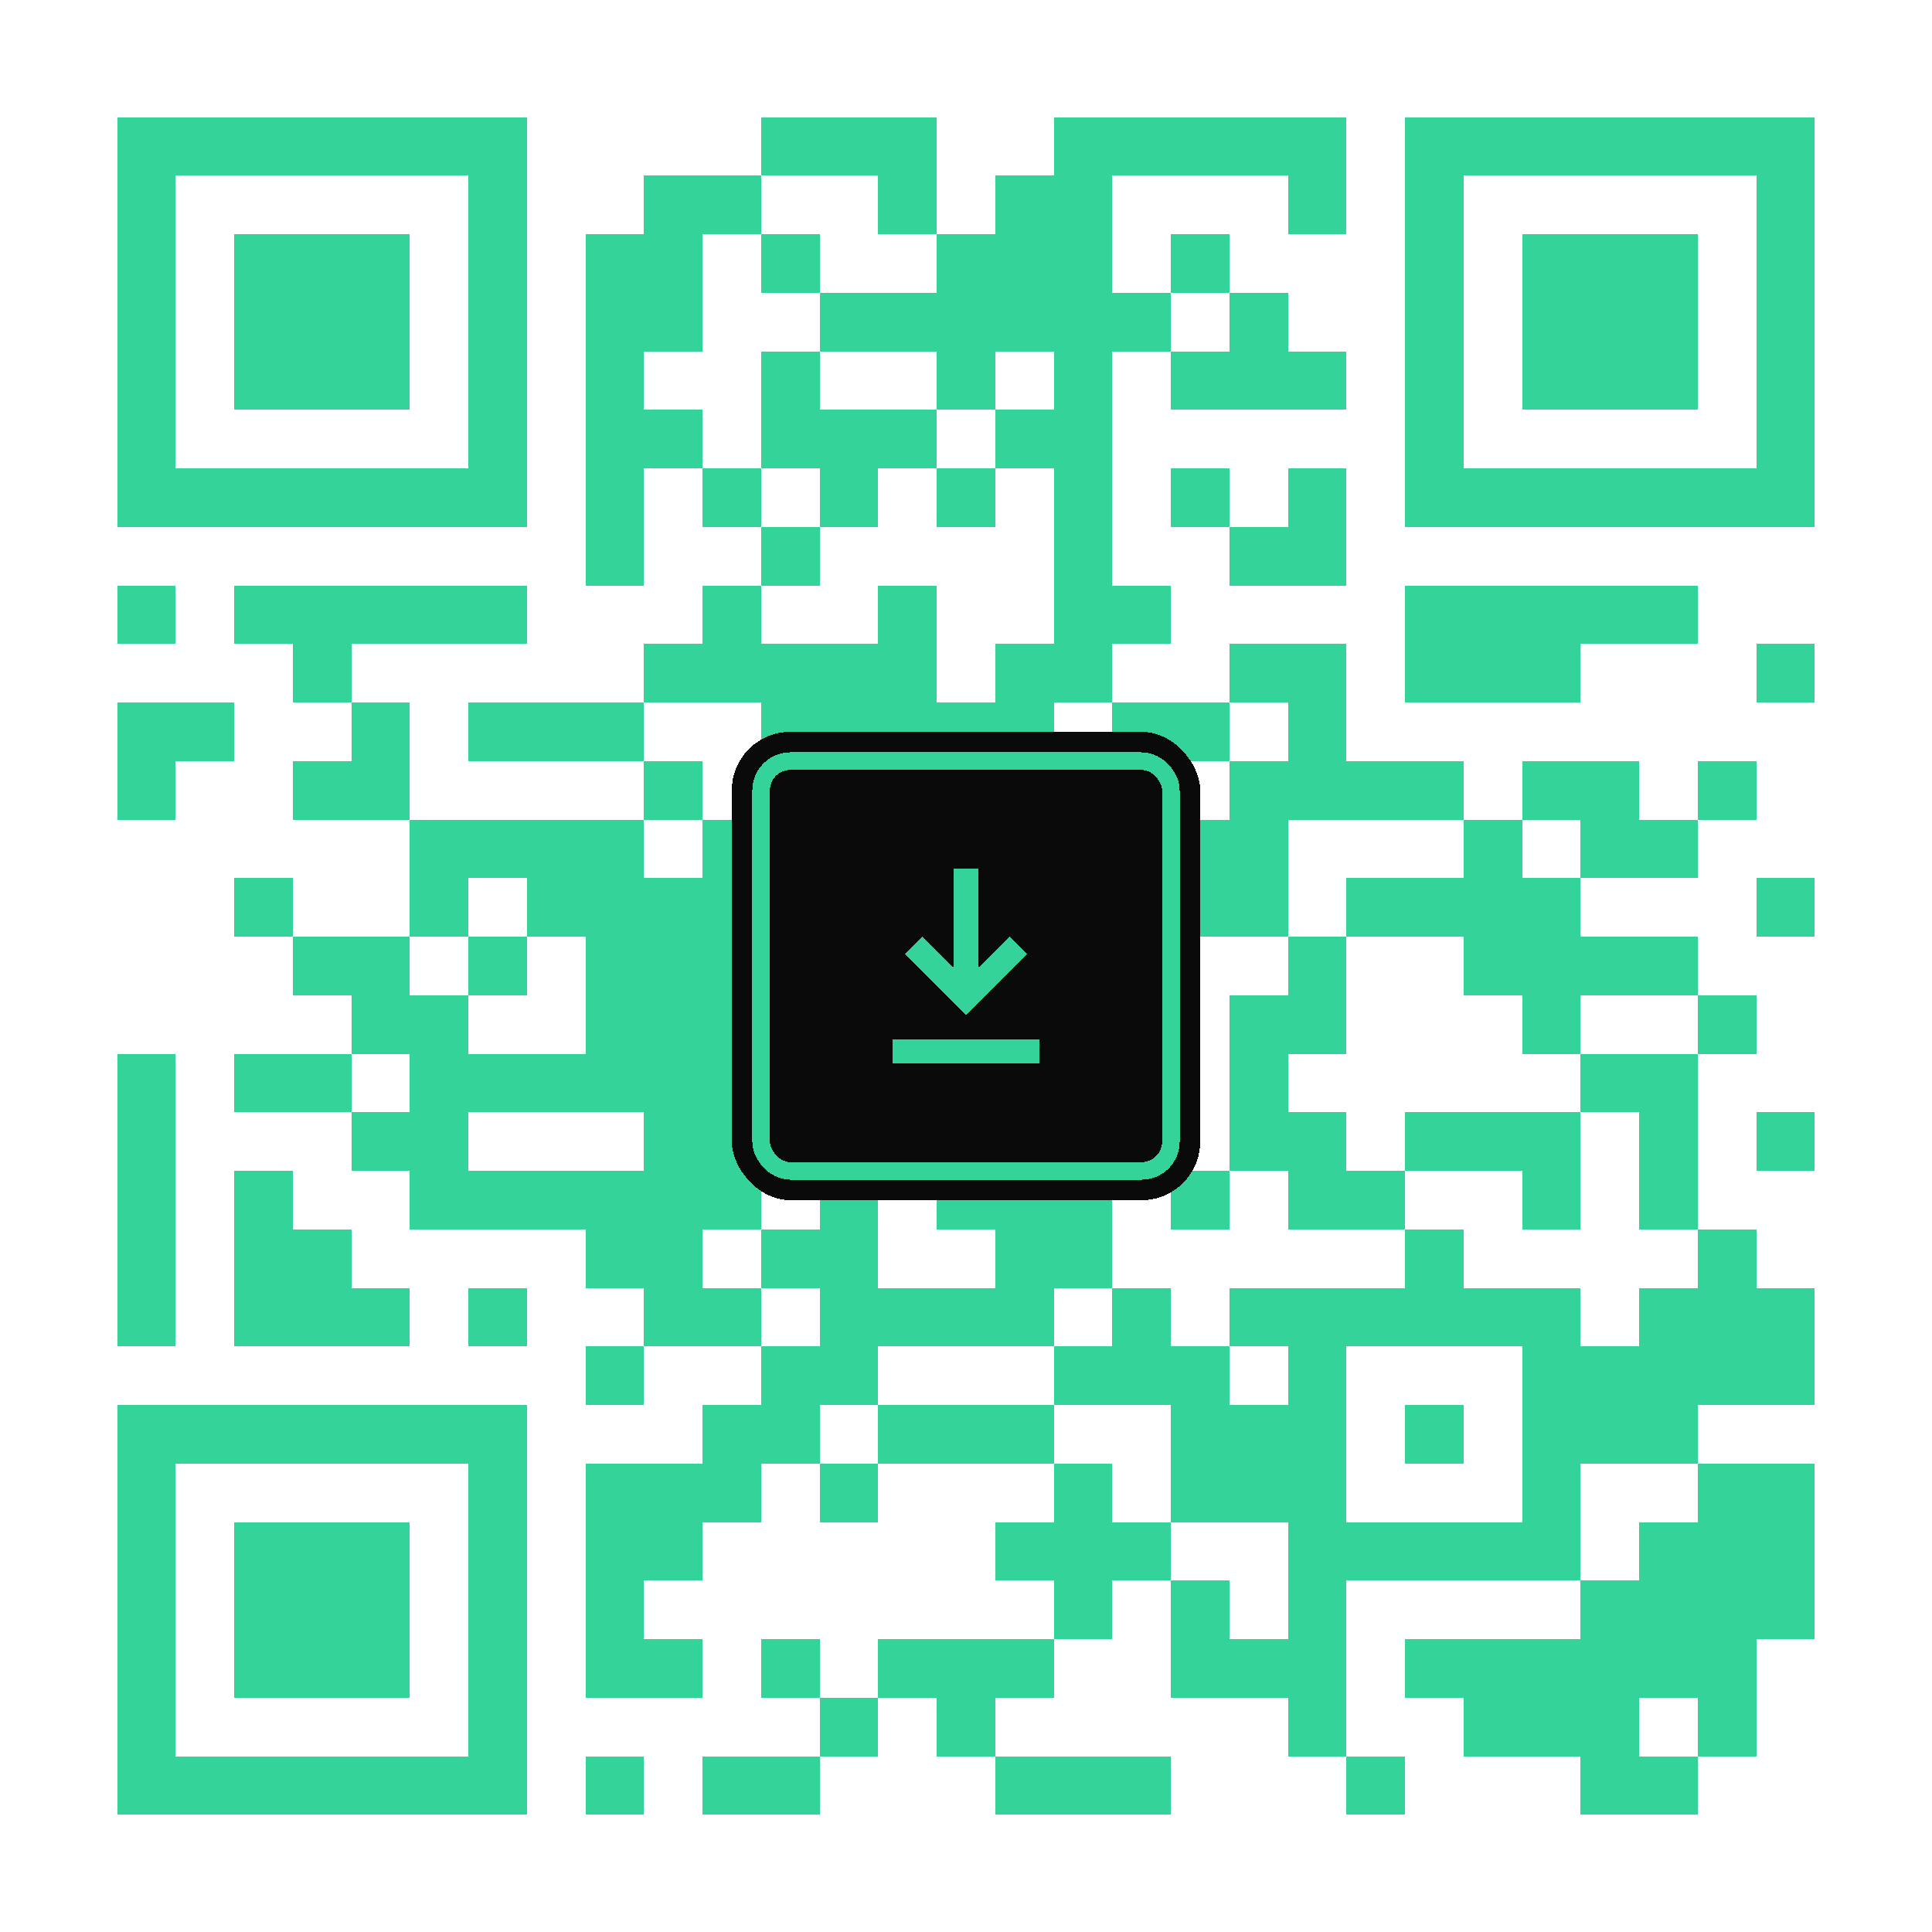
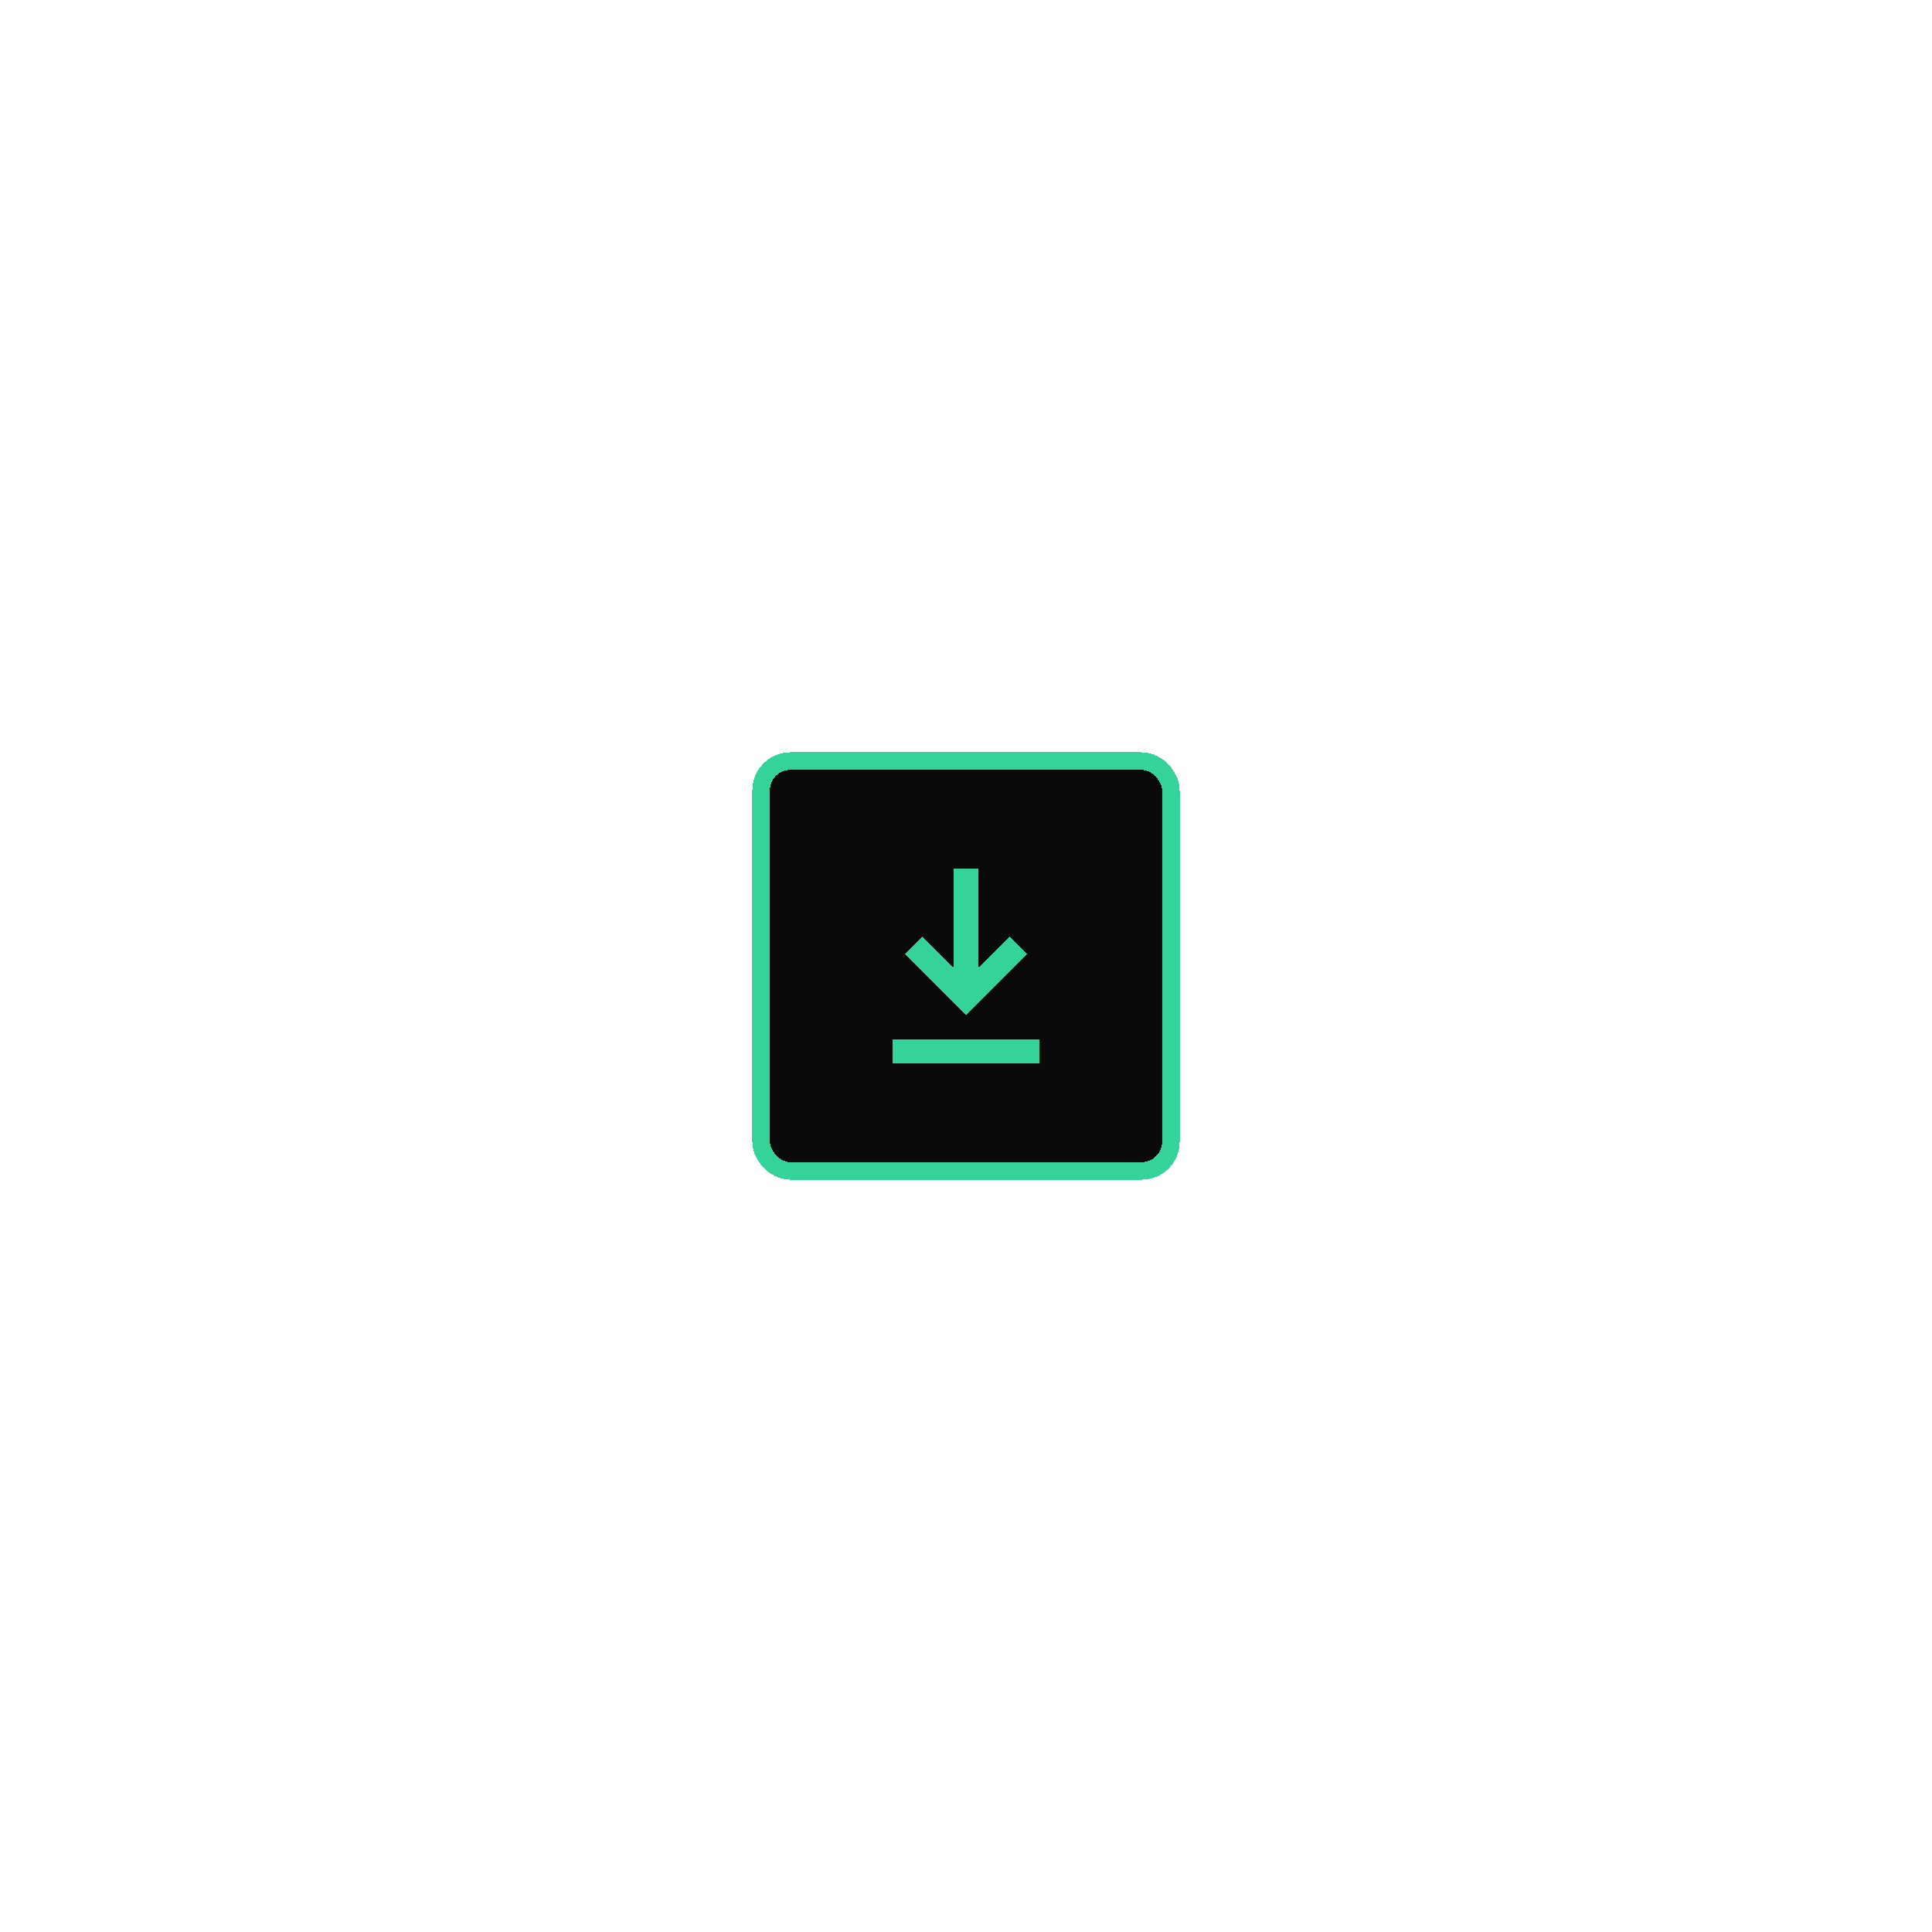
<svg xmlns="http://www.w3.org/2000/svg" width="180" height="180" viewBox="0 0 33 33" shape-rendering="crispEdges">
-   <path stroke="#34D399" d="M2 2.5h7m4 0h3m2 0h5m1 0h7M2 3.5h1m5 0h1m2 0h2m2 0h1m1 0h2m3 0h1m1 0h1m5 0h1M2 4.5h1m1 0h3m1 0h1m1 0h2m1 0h1m2 0h3m1 0h1m3 0h1m1 0h3m1 0h1M2 5.5h1m1 0h3m1 0h1m1 0h2m2 0h6m1 0h1m2 0h1m1 0h3m1 0h1M2 6.5h1m1 0h3m1 0h1m1 0h1m2 0h1m2 0h1m1 0h1m1 0h3m1 0h1m1 0h3m1 0h1M2 7.5h1m5 0h1m1 0h2m1 0h3m1 0h2m5 0h1m5 0h1M2 8.5h7m1 0h1m1 0h1m1 0h1m1 0h1m1 0h1m1 0h1m1 0h1m1 0h7M10 9.5h1m2 0h1m4 0h1m2 0h2M2 10.5h1m1 0h5m3 0h1m2 0h1m2 0h2m4 0h5M5 11.5h1m5 0h5m1 0h2m2 0h2m1 0h3m3 0h1M2 12.5h2m2 0h1m1 0h3m2 0h5m1 0h2m1 0h1M2 13.5h1m2 0h2m4 0h1m1 0h1m3 0h2m2 0h4m1 0h2m1 0h1M7 14.5h4m1 0h1m1 0h8m3 0h1m1 0h2M4 15.5h1m2 0h1m1 0h5m2 0h1m1 0h4m1 0h4m3 0h1M5 16.5h2m1 0h1m1 0h3m4 0h3m2 0h1m2 0h4M6 17.5h2m2 0h5m6 0h2m3 0h1m2 0h1M2 18.5h1m1 0h2m1 0h7m1 0h4m2 0h1m5 0h2M2 19.5h1m3 0h2m3 0h4m3 0h2m1 0h2m1 0h3m1 0h1m1 0h1M2 20.5h1m1 0h1m2 0h6m1 0h1m1 0h3m1 0h1m1 0h2m2 0h1m1 0h1M2 21.5h1m1 0h2m4 0h2m1 0h2m2 0h2m5 0h1m4 0h1M2 22.5h1m1 0h3m1 0h1m2 0h2m1 0h4m1 0h1m1 0h6m1 0h3M10 23.5h1m2 0h2m3 0h3m1 0h1m3 0h5M2 24.5h7m3 0h2m1 0h3m2 0h3m1 0h1m1 0h3M2 25.5h1m5 0h1m1 0h3m1 0h1m3 0h1m1 0h3m3 0h1m2 0h2M2 26.5h1m1 0h3m1 0h1m1 0h2m5 0h3m2 0h5m1 0h3M2 27.5h1m1 0h3m1 0h1m1 0h1m7 0h1m1 0h1m1 0h1m4 0h4M2 28.5h1m1 0h3m1 0h1m1 0h2m1 0h1m1 0h3m2 0h3m1 0h6M2 29.5h1m5 0h1m5 0h1m1 0h1m5 0h1m2 0h3m1 0h1M2 30.5h7m1 0h1m1 0h2m3 0h3m3 0h1m3 0h2" />
-   <rect x="12.5" y="12.5" width="8" height="8" rx="1" fill="#0a0a0a" />
  <rect x="13" y="13" width="7" height="7" rx="0.5" fill="#0a0a0a" stroke="#34D399" stroke-width="0.3" />
  <svg x="14" y="14" width="5" height="5" viewBox="0 0 24 24">
    <path fill="#34D399" d="M12 16l-5-5 1.41-1.41L11 12.17V4h2v8.17l2.59-2.58L17 11l-5 5zm-6 2v2h12v-2H6z" />
  </svg>
</svg>